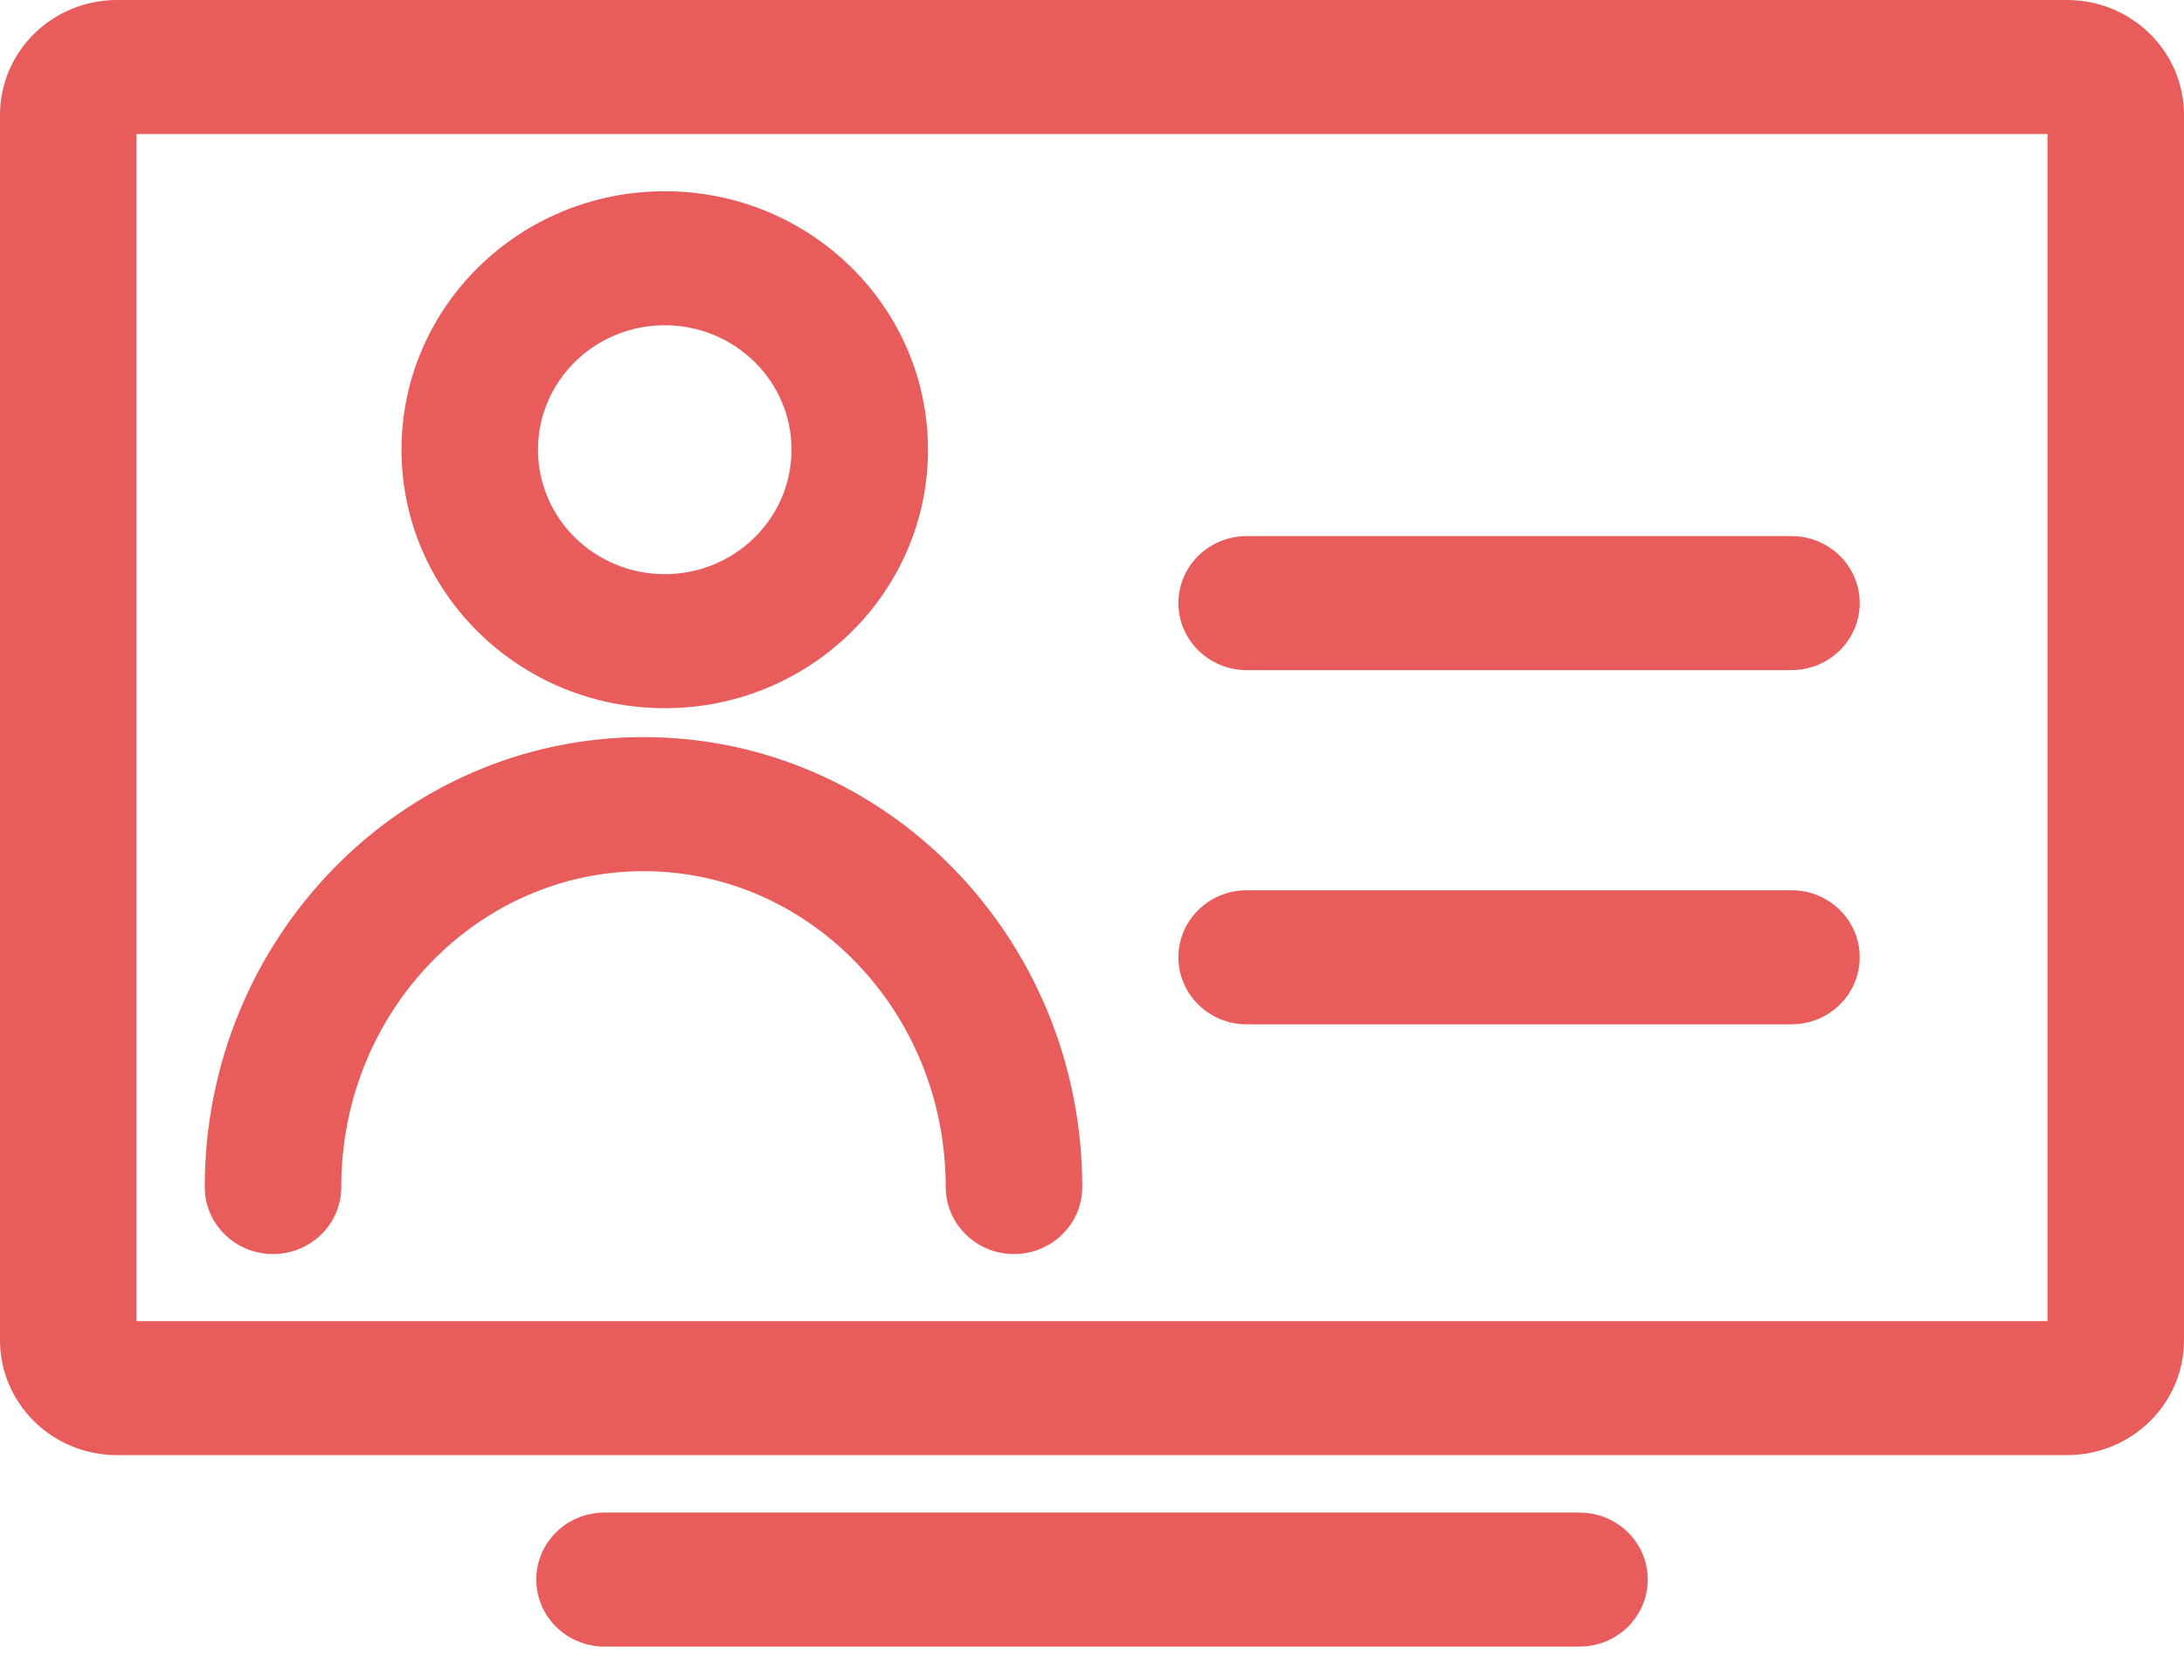
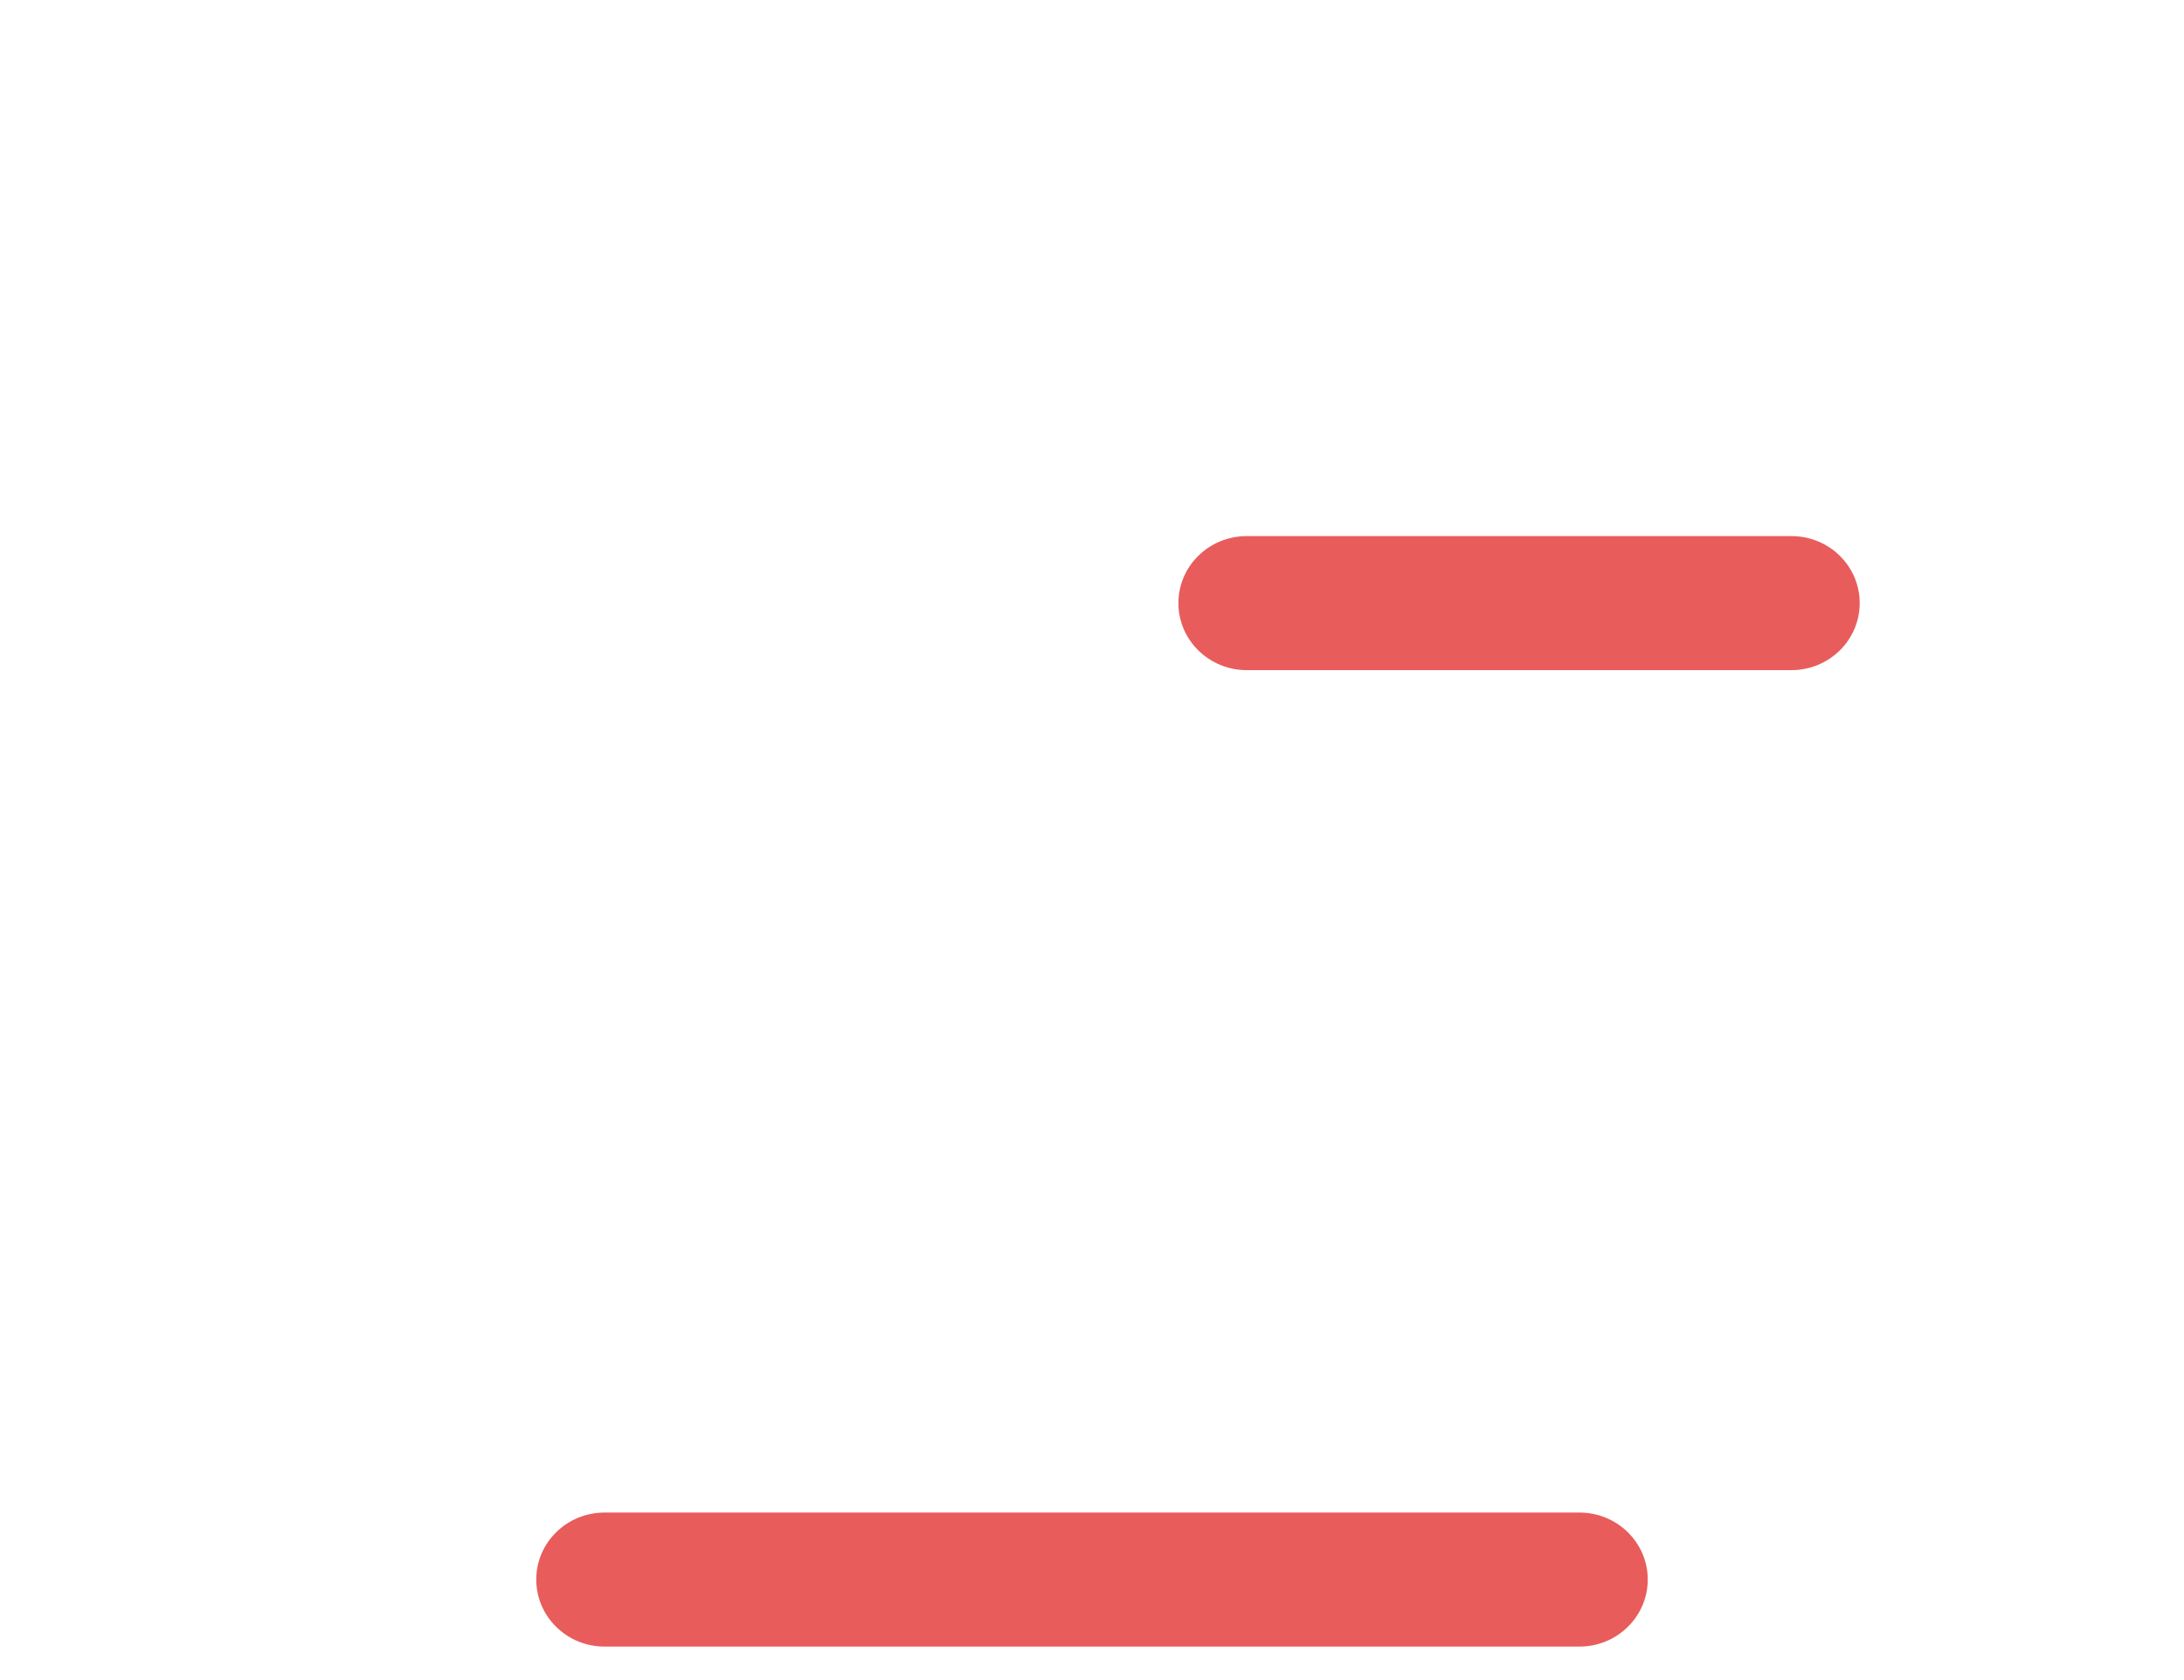
<svg xmlns="http://www.w3.org/2000/svg" width="39px" height="30px" viewBox="0 0 39 30" version="1.1">
  <title>12 copy 2</title>
  <desc>Created with Sketch.</desc>
  <defs />
  <g id="2-TM-LMS-Final" stroke="none" stroke-width="1" fill="none" fill-rule="evenodd">
    <g id="TM-LMS-PAGE-Final" transform="translate(-794, -2996)" fill="#E95C5C" fill-rule="nonzero">
      <g id="12-copy-2" transform="translate(794, 2996)">
-         <path d="M2.438,23.59 L36.562,23.59 L36.562,2.393 L2.438,2.393 L2.438,23.59 Z M2.089,0 L36.911,0 C38.065,0 39,0.918 39,2.051 L39,23.932 C39,25.065 38.065,25.983 36.911,25.983 L2.089,25.983 C0.935,25.983 0,25.065 0,23.932 L0,2.051 C0,0.918 0.935,0 2.089,0 Z" id="Rectangle-20" />
        <path d="M10.795,29.402 C10.122,29.402 9.576,28.866 9.576,28.205 C9.576,27.544 10.122,27.009 10.795,27.009 L28.205,27.009 C28.878,27.009 29.424,27.544 29.424,28.205 C29.424,28.866 28.878,29.402 28.205,29.402 L10.795,29.402 Z" id="Line-9" />
-         <path d="M11.87,12.646 C9.274,12.646 7.17,10.579 7.17,8.03 C7.17,5.481 9.274,3.415 11.87,3.415 C14.467,3.415 16.571,5.481 16.571,8.03 C16.571,10.579 14.467,12.646 11.87,12.646 Z M11.87,10.252 C13.12,10.252 14.134,9.257 14.134,8.03 C14.134,6.803 13.12,5.808 11.87,5.808 C10.62,5.808 9.607,6.803 9.607,8.03 C9.607,9.257 10.62,10.252 11.87,10.252 Z" id="Oval-7" />
-         <path d="M19.326,21.197 C19.326,21.857 18.78,22.393 18.107,22.393 C17.434,22.393 16.888,21.857 16.888,21.197 C16.888,18.068 14.458,15.556 11.491,15.556 C8.525,15.556 6.094,18.068 6.094,21.197 C6.094,21.857 5.548,22.393 4.875,22.393 C4.202,22.393 3.656,21.857 3.656,21.197 C3.656,16.773 7.15,13.162 11.491,13.162 C15.833,13.162 19.326,16.773 19.326,21.197 Z" id="Oval-7-Copy" />
        <path d="M22.262,11.966 C21.589,11.966 21.043,11.43 21.043,10.769 C21.043,10.108 21.589,9.573 22.262,9.573 L31.991,9.573 C32.664,9.573 33.209,10.108 33.209,10.769 C33.209,11.43 32.664,11.966 31.991,11.966 L22.262,11.966 Z" id="Line-10" />
-         <path d="M22.262,18.291 C21.589,18.291 21.043,17.755 21.043,17.094 C21.043,16.433 21.589,15.897 22.262,15.897 L31.991,15.897 C32.664,15.897 33.209,16.433 33.209,17.094 C33.209,17.755 32.664,18.291 31.991,18.291 L22.262,18.291 Z" id="Line-10-Copy" />
      </g>
    </g>
  </g>
</svg>